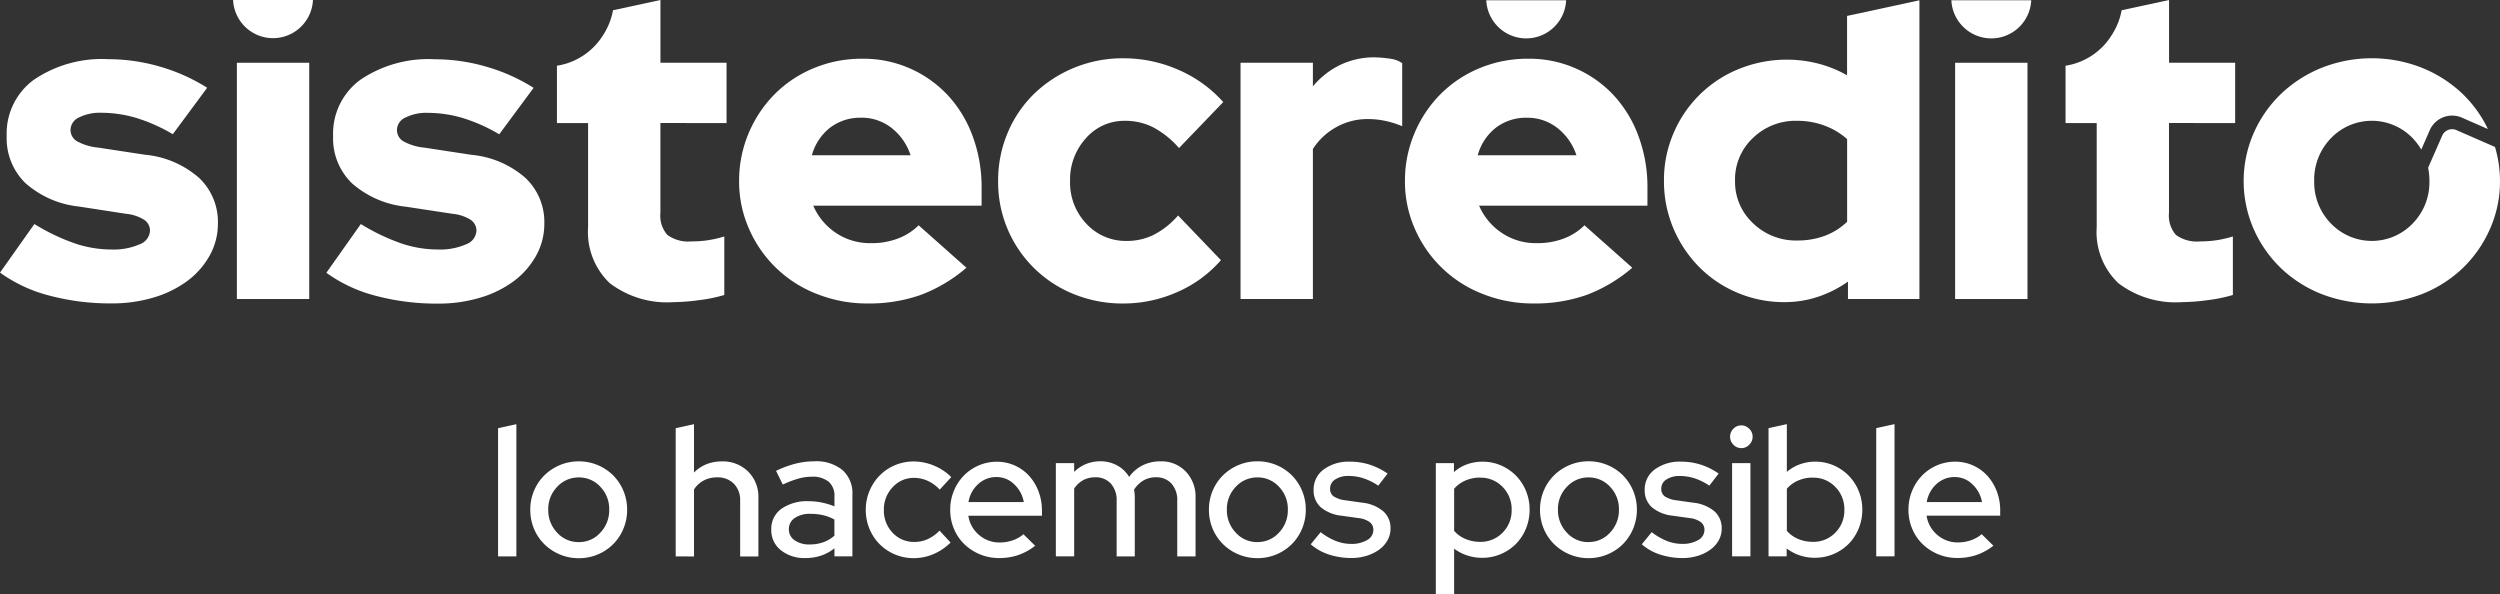
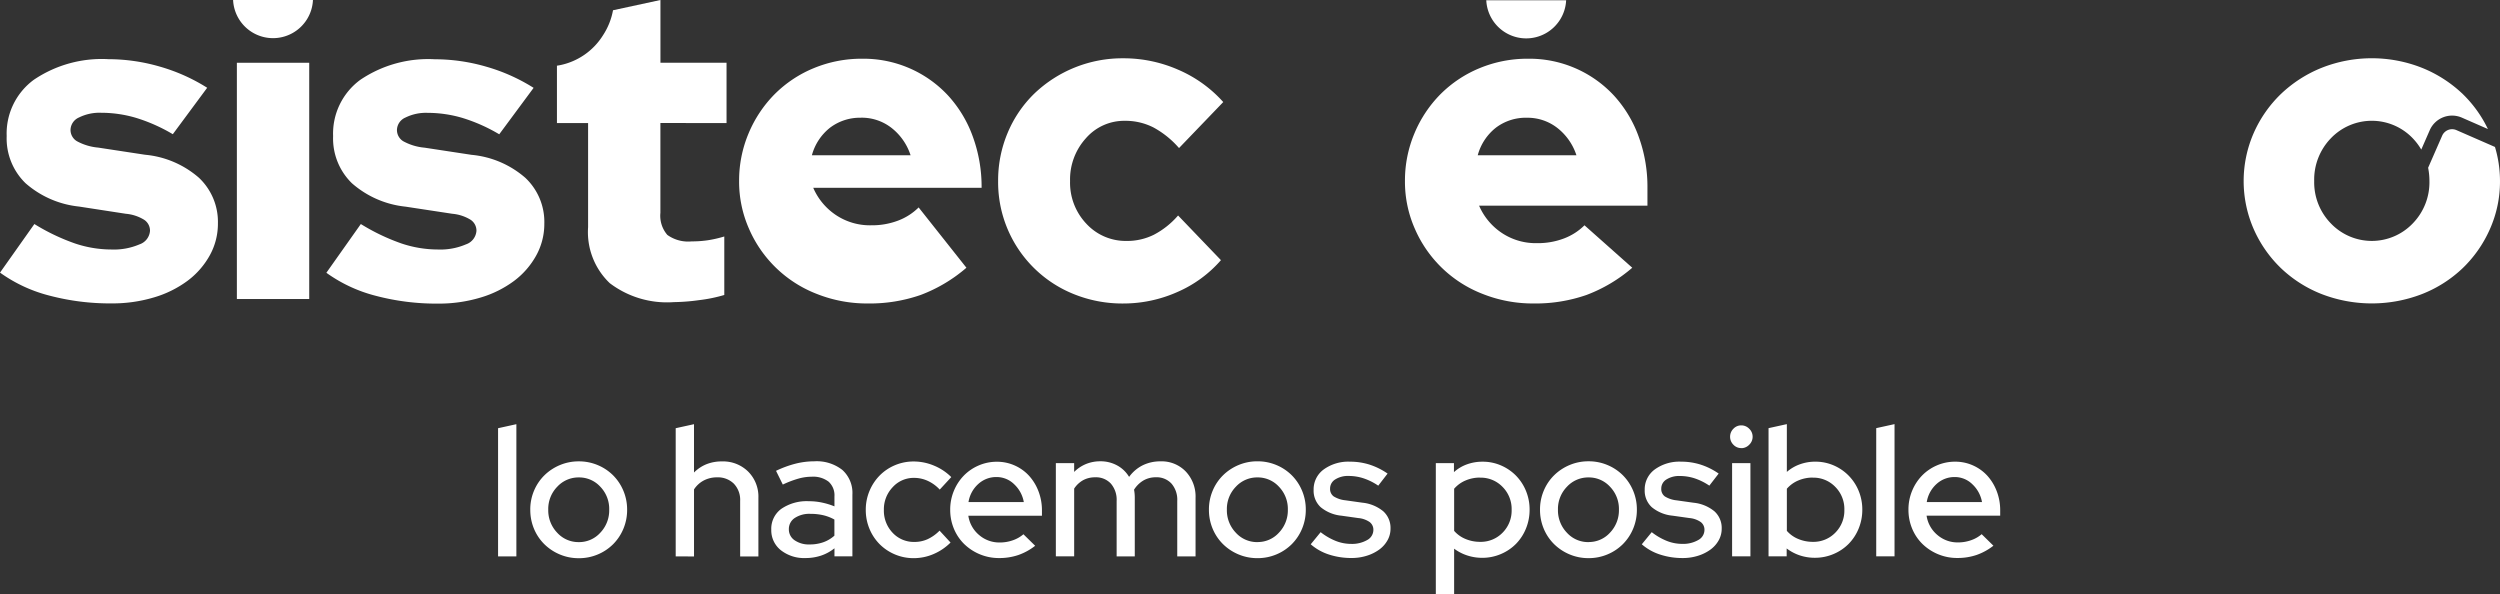
<svg xmlns="http://www.w3.org/2000/svg" width="180" height="42.79" viewBox="0 0 180 42.79">
  <rect x="0" y="0" width="180" height="42.79" fill="#333333" stroke="none" />
  <g transform="translate(-526.226 -216.028)">
    <g transform="translate(526.226 216.028)">
      <path d="M491.135,411.927v-4.34h-4.759v-4.519l-3.415.738a4.88,4.88,0,0,1-.72,1.8,4.763,4.763,0,0,1-3.109,2.156c-.07.015-.139.023-.208.036v4.13h2.243v7.492a5.078,5.078,0,0,0,1.559,4.035,6.814,6.814,0,0,0,4.614,1.366,14.374,14.374,0,0,0,1.833-.145,10.68,10.68,0,0,0,1.8-.37v-4.212a8.454,8.454,0,0,1-1.19.273,7.918,7.918,0,0,1-1.158.081,2.567,2.567,0,0,1-1.752-.466,2.112,2.112,0,0,1-.5-1.592v-6.464Z" transform="translate(-438.824 -403.068)" fill="#fff" />
      <path d="M437.865,403.068a2.878,2.878,0,0,0,5.75,0Z" transform="translate(-421.082 -403.068)" fill="#fff" />
      <path d="M408.31,425.941l2.475-3.5a14.83,14.83,0,0,0,2.927,1.4,8.28,8.28,0,0,0,2.6.434,4.689,4.689,0,0,0,2.042-.37,1.111,1.111,0,0,0,.756-.98.938.938,0,0,0-.419-.788,3.014,3.014,0,0,0-1.318-.434L414,421.183a6.922,6.922,0,0,1-3.859-1.688,4.5,4.5,0,0,1-1.35-3.392,4.8,4.8,0,0,1,1.96-4.052,8.733,8.733,0,0,1,5.37-1.479,13.312,13.312,0,0,1,3.682.53,13.148,13.148,0,0,1,3.424,1.528l-2.475,3.344a12.132,12.132,0,0,0-2.637-1.174,8.824,8.824,0,0,0-2.507-.369,3.32,3.32,0,0,0-1.608.337,1,1,0,0,0-.612.885.943.943,0,0,0,.45.819,3.9,3.9,0,0,0,1.543.466l3.376.515a6.847,6.847,0,0,1,3.875,1.656A4.36,4.36,0,0,1,424,422.4a4.692,4.692,0,0,1-.579,2.283,5.771,5.771,0,0,1-1.591,1.833,7.7,7.7,0,0,1-2.428,1.206,10.38,10.38,0,0,1-3.055.434,17.089,17.089,0,0,1-4.485-.563,10.542,10.542,0,0,1-3.553-1.656" transform="translate(-408.31 -406.311)" fill="#fff" />
      <path d="M449.7,425.941l2.475-3.5a14.829,14.829,0,0,0,2.927,1.4,8.28,8.28,0,0,0,2.6.434,4.69,4.69,0,0,0,2.042-.37,1.111,1.111,0,0,0,.756-.98.938.938,0,0,0-.418-.788,3.014,3.014,0,0,0-1.318-.434l-3.376-.514a6.923,6.923,0,0,1-3.859-1.688,4.5,4.5,0,0,1-1.35-3.392,4.8,4.8,0,0,1,1.96-4.052,8.733,8.733,0,0,1,5.37-1.479,13.312,13.312,0,0,1,3.682.53,13.149,13.149,0,0,1,3.424,1.528l-2.475,3.344a12.133,12.133,0,0,0-2.637-1.174,8.824,8.824,0,0,0-2.507-.369,3.32,3.32,0,0,0-1.608.337,1,1,0,0,0-.612.885.943.943,0,0,0,.45.819,3.9,3.9,0,0,0,1.543.466l3.376.515a6.847,6.847,0,0,1,3.875,1.656,4.36,4.36,0,0,1,1.366,3.3,4.691,4.691,0,0,1-.579,2.283,5.771,5.771,0,0,1-1.591,1.833,7.705,7.705,0,0,1-2.428,1.206,10.379,10.379,0,0,1-3.055.434,17.089,17.089,0,0,1-4.485-.563,10.541,10.541,0,0,1-3.553-1.656" transform="translate(-426.195 -406.311)" fill="#fff" />
-       <path d="M518.386,425.563a10.921,10.921,0,0,1-3.3,1.962,11.161,11.161,0,0,1-3.81.611,9.773,9.773,0,0,1-3.633-.676,8.764,8.764,0,0,1-4.9-4.678,8.39,8.39,0,0,1-.723-3.457,8.74,8.74,0,0,1,.691-3.457,8.84,8.84,0,0,1,1.881-2.814,8.617,8.617,0,0,1,2.813-1.865,9,9,0,0,1,3.489-.675,8.305,8.305,0,0,1,6.158,2.636,8.755,8.755,0,0,1,1.784,2.943,10.52,10.52,0,0,1,.643,3.714v1.286H507.357a4.492,4.492,0,0,0,1.608,1.945,4.409,4.409,0,0,0,2.573.755,5.274,5.274,0,0,0,1.929-.338,4.2,4.2,0,0,0,1.479-.948Zm-7.588-10.8a3.565,3.565,0,0,0-2.219.708,3.773,3.773,0,0,0-1.319,1.994h7.106A4.108,4.108,0,0,0,513,415.5a3.482,3.482,0,0,0-2.2-.74" transform="translate(-448.804 -406.286)" fill="#fff" />
+       <path d="M518.386,425.563a10.921,10.921,0,0,1-3.3,1.962,11.161,11.161,0,0,1-3.81.611,9.773,9.773,0,0,1-3.633-.676,8.764,8.764,0,0,1-4.9-4.678,8.39,8.39,0,0,1-.723-3.457,8.74,8.74,0,0,1,.691-3.457,8.84,8.84,0,0,1,1.881-2.814,8.617,8.617,0,0,1,2.813-1.865,9,9,0,0,1,3.489-.675,8.305,8.305,0,0,1,6.158,2.636,8.755,8.755,0,0,1,1.784,2.943,10.52,10.52,0,0,1,.643,3.714H507.357a4.492,4.492,0,0,0,1.608,1.945,4.409,4.409,0,0,0,2.573.755,5.274,5.274,0,0,0,1.929-.338,4.2,4.2,0,0,0,1.479-.948Zm-7.588-10.8a3.565,3.565,0,0,0-2.219.708,3.773,3.773,0,0,0-1.319,1.994h7.106A4.108,4.108,0,0,0,513,415.5a3.482,3.482,0,0,0-2.2-.74" transform="translate(-448.804 -406.286)" fill="#fff" />
      <rect width="5.209" height="17.01" transform="translate(17.055 4.519)" fill="#fff" />
    </g>
    <g transform="translate(598.09 216.028)">
-       <path d="M682.411,411.927v-4.34h-4.759v-4.519l-3.415.738a4.879,4.879,0,0,1-.72,1.8,4.763,4.763,0,0,1-3.109,2.156c-.07.015-.139.023-.208.036v4.13h2.243v7.492A5.078,5.078,0,0,0,674,423.455a6.814,6.814,0,0,0,4.614,1.366,14.376,14.376,0,0,0,1.833-.145,10.678,10.678,0,0,0,1.8-.37v-4.212a8.448,8.448,0,0,1-1.19.273,7.917,7.917,0,0,1-1.158.081,2.567,2.567,0,0,1-1.752-.466,2.112,2.112,0,0,1-.5-1.592v-6.464Z" transform="translate(-593.344 -403.068)" fill="#fff" />
      <path d="M596.753,403.1a2.878,2.878,0,0,0,5.75,0Z" transform="translate(-561.605 -403.083)" fill="#fff" />
-       <path d="M655.723,403.1a2.878,2.878,0,0,0,5.75,0Z" transform="translate(-587.088 -403.083)" fill="#fff" />
      <path d="M544.119,423.609a4.318,4.318,0,0,0,1.961-.45,5.918,5.918,0,0,0,1.737-1.383l3.086,3.216a8.8,8.8,0,0,1-3.151,2.3,9.559,9.559,0,0,1-3.89.821,9.315,9.315,0,0,1-3.553-.676,8.678,8.678,0,0,1-5.449-8.135,8.816,8.816,0,0,1,.691-3.488,8.523,8.523,0,0,1,1.9-2.8,9.176,9.176,0,0,1,6.415-2.556,9.792,9.792,0,0,1,3.987.835,9.239,9.239,0,0,1,3.216,2.316l-3.184,3.312a6.629,6.629,0,0,0-1.833-1.479,4.415,4.415,0,0,0-2.058-.482,3.652,3.652,0,0,0-2.813,1.254,4.416,4.416,0,0,0-1.141,3.086,4.289,4.289,0,0,0,1.173,3.07,3.849,3.849,0,0,0,2.91,1.238" transform="translate(-534.859 -406.261)" fill="#fff" />
-       <path d="M565.6,427.741v-17.01h5.209v1.7a5.915,5.915,0,0,1,1.961-1.543,5.67,5.67,0,0,1,2.508-.547,9.564,9.564,0,0,1,1.19.112,1.911,1.911,0,0,1,.771.306V415.3a6.385,6.385,0,0,0-1.157-.37,5.98,5.98,0,0,0-1.318-.145,4.6,4.6,0,0,0-2.267.579,4.678,4.678,0,0,0-1.688,1.575v10.8Z" transform="translate(-548.145 -406.212)" fill="#fff" />
      <path d="M602.808,425.563a10.921,10.921,0,0,1-3.3,1.962,11.162,11.162,0,0,1-3.81.611,9.773,9.773,0,0,1-3.633-.676,8.764,8.764,0,0,1-4.9-4.678,8.389,8.389,0,0,1-.723-3.457,8.739,8.739,0,0,1,.691-3.457,8.838,8.838,0,0,1,1.881-2.814,8.617,8.617,0,0,1,2.813-1.865,9,9,0,0,1,3.489-.675,8.3,8.3,0,0,1,6.158,2.636,8.754,8.754,0,0,1,1.784,2.943,10.519,10.519,0,0,1,.643,3.714v1.286H591.779a4.492,4.492,0,0,0,1.608,1.945,4.409,4.409,0,0,0,2.573.755,5.274,5.274,0,0,0,1.929-.338,4.2,4.2,0,0,0,1.479-.948Zm-7.588-10.8a3.565,3.565,0,0,0-2.219.708,3.77,3.77,0,0,0-1.319,1.994h7.106a4.107,4.107,0,0,0-1.367-1.961,3.482,3.482,0,0,0-2.2-.74" transform="translate(-557.149 -406.286)" fill="#fff" />
-       <path d="M632.53,424.611v-1.254a8.178,8.178,0,0,1-2.155,1.093,7.57,7.57,0,0,1-2.411.386,8.589,8.589,0,0,1-3.392-.675,8.493,8.493,0,0,1-2.766-1.865,8.822,8.822,0,0,1-1.849-2.781,8.675,8.675,0,0,1-.675-3.424,8.5,8.5,0,0,1,.691-3.424,8.612,8.612,0,0,1,4.694-4.615,9.175,9.175,0,0,1,5.74-.385,8.626,8.626,0,0,1,2.058.836v-4.273l5.209-1.126v21.509ZM624.4,416.09a4.063,4.063,0,0,0,1.3,3.071,4.427,4.427,0,0,0,3.167,1.238,5.66,5.66,0,0,0,1.994-.337,4.7,4.7,0,0,0,1.608-1.013V413.1a5.049,5.049,0,0,0-1.608-.965,5.579,5.579,0,0,0-1.994-.354,4.411,4.411,0,0,0-3.183,1.239,4.09,4.09,0,0,0-1.286,3.07" transform="translate(-571.34 -403.083)" fill="#fff" />
-       <rect width="5.209" height="17.01" transform="translate(68.905 4.519)" fill="#fff" />
      <path d="M708.1,415.63a.781.781,0,0,0-1.028.4l-1.011,2.31a4.936,4.936,0,0,1,.094.959,4.244,4.244,0,0,1-1.206,3.054,4.079,4.079,0,0,1-5.885,0,4.239,4.239,0,0,1-1.206-3.054,4.282,4.282,0,0,1,1.206-3.087,4.078,4.078,0,0,1,5.885,0,4.35,4.35,0,0,1,.618.819l.61-1.394a1.758,1.758,0,0,1,2.316-.905l1.873.82a8.827,8.827,0,0,0-1.816-2.525,9.244,9.244,0,0,0-2.926-1.881,9.814,9.814,0,0,0-7.235,0,9.242,9.242,0,0,0-2.926,1.881,8.874,8.874,0,0,0-1.961,2.814,8.624,8.624,0,0,0,0,6.913,8.857,8.857,0,0,0,1.961,2.813,8.984,8.984,0,0,0,2.926,1.865,10.029,10.029,0,0,0,7.235,0,8.986,8.986,0,0,0,2.926-1.865,8.847,8.847,0,0,0,1.961-2.813,8.391,8.391,0,0,0,.724-3.456,8.5,8.5,0,0,0-.361-2.456Z" transform="translate(-603.1 -406.261)" fill="#fff" />
    </g>
    <path d="M2.675-16.606v9.519H1.357v-9.229Zm1,6.157a3.469,3.469,0,0,1,.27-1.365,3.391,3.391,0,0,1,.745-1.107,3.522,3.522,0,0,1,1.114-.738,3.469,3.469,0,0,1,1.365-.27,3.469,3.469,0,0,1,1.365.27,3.444,3.444,0,0,1,1.107.738,3.444,3.444,0,0,1,.738,1.107,3.469,3.469,0,0,1,.27,1.365,3.5,3.5,0,0,1-.27,1.378,3.444,3.444,0,0,1-.738,1.107,3.444,3.444,0,0,1-1.107.738,3.469,3.469,0,0,1-1.365.27,3.469,3.469,0,0,1-1.365-.27,3.522,3.522,0,0,1-1.114-.738,3.391,3.391,0,0,1-.745-1.107A3.5,3.5,0,0,1,3.677-10.449ZM7.171-8.115a2.05,2.05,0,0,0,1.549-.679,2.324,2.324,0,0,0,.639-1.655A2.3,2.3,0,0,0,8.721-12.1a2.059,2.059,0,0,0-1.549-.672,2.08,2.08,0,0,0-1.556.672,2.289,2.289,0,0,0-.646,1.648,2.324,2.324,0,0,0,.639,1.655A2.064,2.064,0,0,0,7.171-8.115Zm6.975,1.028v-9.229l1.318-.29v3.481a2.684,2.684,0,0,1,.9-.6,2.956,2.956,0,0,1,1.114-.2,2.566,2.566,0,0,1,1.885.732,2.548,2.548,0,0,1,.738,1.892v4.219H18.787v-3.995a1.684,1.684,0,0,0-.455-1.246,1.631,1.631,0,0,0-1.206-.455,2.031,2.031,0,0,0-.956.224,1.874,1.874,0,0,0-.705.646v4.826Zm9.348.119a2.7,2.7,0,0,1-1.78-.567,1.825,1.825,0,0,1-.686-1.477,1.773,1.773,0,0,1,.725-1.5,3.236,3.236,0,0,1,1.991-.547,4.518,4.518,0,0,1,.949.1,5.283,5.283,0,0,1,.883.27V-11.4a1.319,1.319,0,0,0-.422-1.068,1.832,1.832,0,0,0-1.213-.356,3.611,3.611,0,0,0-.962.138,7.231,7.231,0,0,0-1.121.428l-.488-.989a7.546,7.546,0,0,1,1.424-.521,5.578,5.578,0,0,1,1.332-.165,2.983,2.983,0,0,1,2.024.626,2.226,2.226,0,0,1,.719,1.773v4.443H25.577v-.58a3.135,3.135,0,0,1-.962.527A3.525,3.525,0,0,1,23.494-6.968Zm-1.2-2.07a.937.937,0,0,0,.415.791,1.8,1.8,0,0,0,1.088.3,2.912,2.912,0,0,0,.976-.158,2.4,2.4,0,0,0,.8-.475v-1.16a3.141,3.141,0,0,0-.8-.31,4.043,4.043,0,0,0-.923-.1,1.905,1.905,0,0,0-1.134.3A.944.944,0,0,0,22.294-9.038Zm9.045.91a2.262,2.262,0,0,0,.949-.2,2.953,2.953,0,0,0,.857-.613l.791.857a3.878,3.878,0,0,1-1.213.824,3.581,3.581,0,0,1-1.437.3,3.421,3.421,0,0,1-1.358-.27,3.44,3.44,0,0,1-1.094-.732,3.421,3.421,0,0,1-.732-1.1,3.5,3.5,0,0,1-.27-1.378,3.469,3.469,0,0,1,.27-1.365,3.5,3.5,0,0,1,.732-1.107,3.386,3.386,0,0,1,1.094-.738,3.421,3.421,0,0,1,1.358-.27,3.771,3.771,0,0,1,1.463.3,3.8,3.8,0,0,1,1.239.824l-.831.9a2.723,2.723,0,0,0-.857-.626,2.347,2.347,0,0,0-.989-.218,2.038,2.038,0,0,0-1.543.672,2.3,2.3,0,0,0-.633,1.635,2.3,2.3,0,0,0,.639,1.655A2.083,2.083,0,0,0,31.339-8.128Zm8.689.277a4.232,4.232,0,0,1-1.213.666,4.234,4.234,0,0,1-1.384.218,3.55,3.55,0,0,1-1.384-.27,3.56,3.56,0,0,1-1.121-.732,3.317,3.317,0,0,1-.745-1.1,3.5,3.5,0,0,1-.27-1.378,3.5,3.5,0,0,1,.264-1.358,3.464,3.464,0,0,1,.712-1.094,3.323,3.323,0,0,1,1.068-.732,3.262,3.262,0,0,1,1.318-.27,3.093,3.093,0,0,1,1.285.27,3.107,3.107,0,0,1,1.028.738,3.508,3.508,0,0,1,.679,1.114,3.8,3.8,0,0,1,.251,1.384v.382h-5.3a2.229,2.229,0,0,0,.765,1.378,2.223,2.223,0,0,0,1.5.547,2.792,2.792,0,0,0,.936-.158,2.318,2.318,0,0,0,.765-.435ZM37.245-12.8a1.906,1.906,0,0,0-1.312.5A2.214,2.214,0,0,0,35.228-11H39.21a2.3,2.3,0,0,0-.692-1.279A1.8,1.8,0,0,0,37.245-12.8Zm4.272,5.709V-13.8h1.318v.633a2.6,2.6,0,0,1,.844-.567,2.682,2.682,0,0,1,1.042-.2,2.479,2.479,0,0,1,1.213.3,2.237,2.237,0,0,1,.857.824,2.7,2.7,0,0,1,.982-.837,2.862,2.862,0,0,1,1.285-.283,2.407,2.407,0,0,1,1.813.732,2.613,2.613,0,0,1,.705,1.892v4.219H50.258v-3.995a1.778,1.778,0,0,0-.415-1.246,1.451,1.451,0,0,0-1.127-.455,1.76,1.76,0,0,0-.883.224,2,2,0,0,0-.686.672,2.593,2.593,0,0,1,.04.283q.013.152.013.3v4.219H45.894v-3.995a1.778,1.778,0,0,0-.415-1.246,1.451,1.451,0,0,0-1.127-.455,1.789,1.789,0,0,0-.857.2,1.855,1.855,0,0,0-.659.613v4.878Zm11.022-3.362a3.469,3.469,0,0,1,.27-1.365,3.391,3.391,0,0,1,.745-1.107,3.522,3.522,0,0,1,1.114-.738,3.469,3.469,0,0,1,1.365-.27,3.469,3.469,0,0,1,1.365.27,3.444,3.444,0,0,1,1.107.738,3.444,3.444,0,0,1,.738,1.107,3.469,3.469,0,0,1,.27,1.365,3.5,3.5,0,0,1-.27,1.378,3.444,3.444,0,0,1-.738,1.107,3.444,3.444,0,0,1-1.107.738,3.469,3.469,0,0,1-1.365.27,3.469,3.469,0,0,1-1.365-.27,3.522,3.522,0,0,1-1.114-.738,3.391,3.391,0,0,1-.745-1.107A3.5,3.5,0,0,1,52.539-10.449Zm3.494,2.334a2.05,2.05,0,0,0,1.549-.679,2.324,2.324,0,0,0,.639-1.655,2.3,2.3,0,0,0-.639-1.648,2.059,2.059,0,0,0-1.549-.672,2.08,2.08,0,0,0-1.556.672,2.289,2.289,0,0,0-.646,1.648,2.324,2.324,0,0,0,.639,1.655A2.064,2.064,0,0,0,56.033-8.115Zm3.837.158.712-.87a4.434,4.434,0,0,0,1.075.626,2.992,2.992,0,0,0,1.114.218,2.18,2.18,0,0,0,1.16-.277.828.828,0,0,0,.448-.725.688.688,0,0,0-.264-.567,1.7,1.7,0,0,0-.817-.29l-1.213-.171a2.751,2.751,0,0,1-1.5-.613,1.613,1.613,0,0,1-.508-1.246,1.77,1.77,0,0,1,.725-1.47,3.019,3.019,0,0,1,1.9-.56,4.621,4.621,0,0,1,1.4.211,4.909,4.909,0,0,1,1.3.646l-.672.87a4.287,4.287,0,0,0-1.075-.534,3.456,3.456,0,0,0-1.048-.165,1.708,1.708,0,0,0-.976.251.764.764,0,0,0-.369.659.655.655,0,0,0,.257.56,1.982,1.982,0,0,0,.85.283l1.213.171a2.8,2.8,0,0,1,1.51.62,1.614,1.614,0,0,1,.521,1.253,1.688,1.688,0,0,1-.218.837,2.088,2.088,0,0,1-.593.666,3.064,3.064,0,0,1-.89.442,3.609,3.609,0,0,1-1.108.165,5.159,5.159,0,0,1-1.628-.251A3.727,3.727,0,0,1,59.87-7.957Zm9.005,3.6V-13.8H70.18v.646a2.812,2.812,0,0,1,.936-.56,3.263,3.263,0,0,1,1.121-.191,3.294,3.294,0,0,1,1.332.27,3.4,3.4,0,0,1,1.075.732,3.406,3.406,0,0,1,.719,1.094,3.5,3.5,0,0,1,.264,1.358,3.544,3.544,0,0,1-.264,1.365,3.388,3.388,0,0,1-.719,1.1,3.362,3.362,0,0,1-1.088.732,3.388,3.388,0,0,1-1.345.27,3.415,3.415,0,0,1-1.075-.171,3.254,3.254,0,0,1-.943-.488v3.283Zm3.191-8.4a2.629,2.629,0,0,0-1.055.211,2.231,2.231,0,0,0-.817.593v3.032a2.168,2.168,0,0,0,.811.58,2.676,2.676,0,0,0,1.061.211,2.182,2.182,0,0,0,1.615-.659,2.248,2.248,0,0,0,.653-1.648,2.258,2.258,0,0,0-.659-1.655A2.178,2.178,0,0,0,72.066-12.756Zm4.311,2.307a3.469,3.469,0,0,1,.27-1.365,3.391,3.391,0,0,1,.745-1.107,3.522,3.522,0,0,1,1.114-.738,3.469,3.469,0,0,1,1.365-.27,3.469,3.469,0,0,1,1.365.27,3.444,3.444,0,0,1,1.107.738,3.444,3.444,0,0,1,.738,1.107,3.469,3.469,0,0,1,.27,1.365,3.5,3.5,0,0,1-.27,1.378,3.444,3.444,0,0,1-.738,1.107,3.444,3.444,0,0,1-1.107.738,3.469,3.469,0,0,1-1.365.27,3.469,3.469,0,0,1-1.365-.27,3.522,3.522,0,0,1-1.114-.738,3.391,3.391,0,0,1-.745-1.107A3.5,3.5,0,0,1,76.377-10.449Zm3.494,2.334a2.05,2.05,0,0,0,1.549-.679,2.324,2.324,0,0,0,.639-1.655A2.3,2.3,0,0,0,81.42-12.1a2.059,2.059,0,0,0-1.549-.672,2.08,2.08,0,0,0-1.556.672,2.289,2.289,0,0,0-.646,1.648,2.324,2.324,0,0,0,.639,1.655A2.064,2.064,0,0,0,79.871-8.115Zm3.837.158.712-.87a4.434,4.434,0,0,0,1.075.626,2.992,2.992,0,0,0,1.114.218,2.18,2.18,0,0,0,1.16-.277.828.828,0,0,0,.448-.725.688.688,0,0,0-.264-.567,1.7,1.7,0,0,0-.817-.29l-1.213-.171a2.751,2.751,0,0,1-1.5-.613,1.613,1.613,0,0,1-.508-1.246,1.77,1.77,0,0,1,.725-1.47,3.019,3.019,0,0,1,1.9-.56,4.622,4.622,0,0,1,1.4.211,4.909,4.909,0,0,1,1.3.646l-.672.87A4.287,4.287,0,0,0,87.5-12.71a3.456,3.456,0,0,0-1.048-.165,1.708,1.708,0,0,0-.976.251.764.764,0,0,0-.369.659.655.655,0,0,0,.257.56,1.982,1.982,0,0,0,.85.283l1.213.171a2.8,2.8,0,0,1,1.51.62,1.614,1.614,0,0,1,.521,1.253,1.687,1.687,0,0,1-.218.837,2.088,2.088,0,0,1-.593.666,3.064,3.064,0,0,1-.89.442,3.609,3.609,0,0,1-1.107.165,5.159,5.159,0,0,1-1.628-.251A3.727,3.727,0,0,1,83.707-7.957Zm7.159-6.922a.764.764,0,0,1-.567-.244.8.8,0,0,1-.237-.574.8.8,0,0,1,.237-.574.764.764,0,0,1,.567-.244.785.785,0,0,1,.574.244.785.785,0,0,1,.244.574.785.785,0,0,1-.244.574A.785.785,0,0,1,90.867-14.879Zm.659,1.081v6.711H90.207V-13.8Zm8.056,3.349a3.544,3.544,0,0,1-.264,1.365,3.389,3.389,0,0,1-.719,1.1,3.362,3.362,0,0,1-1.088.732,3.388,3.388,0,0,1-1.345.27,3.4,3.4,0,0,1-1.081-.171,3.28,3.28,0,0,1-.949-.5v.567H92.831v-9.229l1.318-.29v3.441a2.933,2.933,0,0,1,.936-.547,3.224,3.224,0,0,1,1.108-.191,3.294,3.294,0,0,1,1.332.27A3.4,3.4,0,0,1,98.6-12.9a3.406,3.406,0,0,1,.719,1.094A3.5,3.5,0,0,1,99.582-10.449Zm-3.56-2.307a2.629,2.629,0,0,0-1.055.211,2.231,2.231,0,0,0-.817.593v3.032a2.168,2.168,0,0,0,.811.58,2.676,2.676,0,0,0,1.061.211,2.182,2.182,0,0,0,1.615-.659,2.248,2.248,0,0,0,.653-1.648,2.258,2.258,0,0,0-.659-1.655A2.178,2.178,0,0,0,96.022-12.756Zm5.88-3.85v9.519h-1.318v-9.229Zm7.12,8.755a4.231,4.231,0,0,1-1.213.666,4.234,4.234,0,0,1-1.384.218,3.55,3.55,0,0,1-1.384-.27,3.56,3.56,0,0,1-1.121-.732,3.317,3.317,0,0,1-.745-1.1,3.5,3.5,0,0,1-.27-1.378,3.5,3.5,0,0,1,.264-1.358,3.464,3.464,0,0,1,.712-1.094,3.323,3.323,0,0,1,1.068-.732,3.262,3.262,0,0,1,1.318-.27,3.093,3.093,0,0,1,1.285.27,3.107,3.107,0,0,1,1.028.738,3.508,3.508,0,0,1,.679,1.114,3.8,3.8,0,0,1,.251,1.384v.382h-5.3a2.229,2.229,0,0,0,.765,1.378,2.223,2.223,0,0,0,1.5.547,2.792,2.792,0,0,0,.936-.158,2.318,2.318,0,0,0,.765-.435ZM106.24-12.8a1.906,1.906,0,0,0-1.312.5A2.214,2.214,0,0,0,104.223-11H108.2a2.3,2.3,0,0,0-.692-1.279A1.8,1.8,0,0,0,106.24-12.8Z" transform="translate(560.73 263.175)" fill="#fff" />
  </g>
</svg>